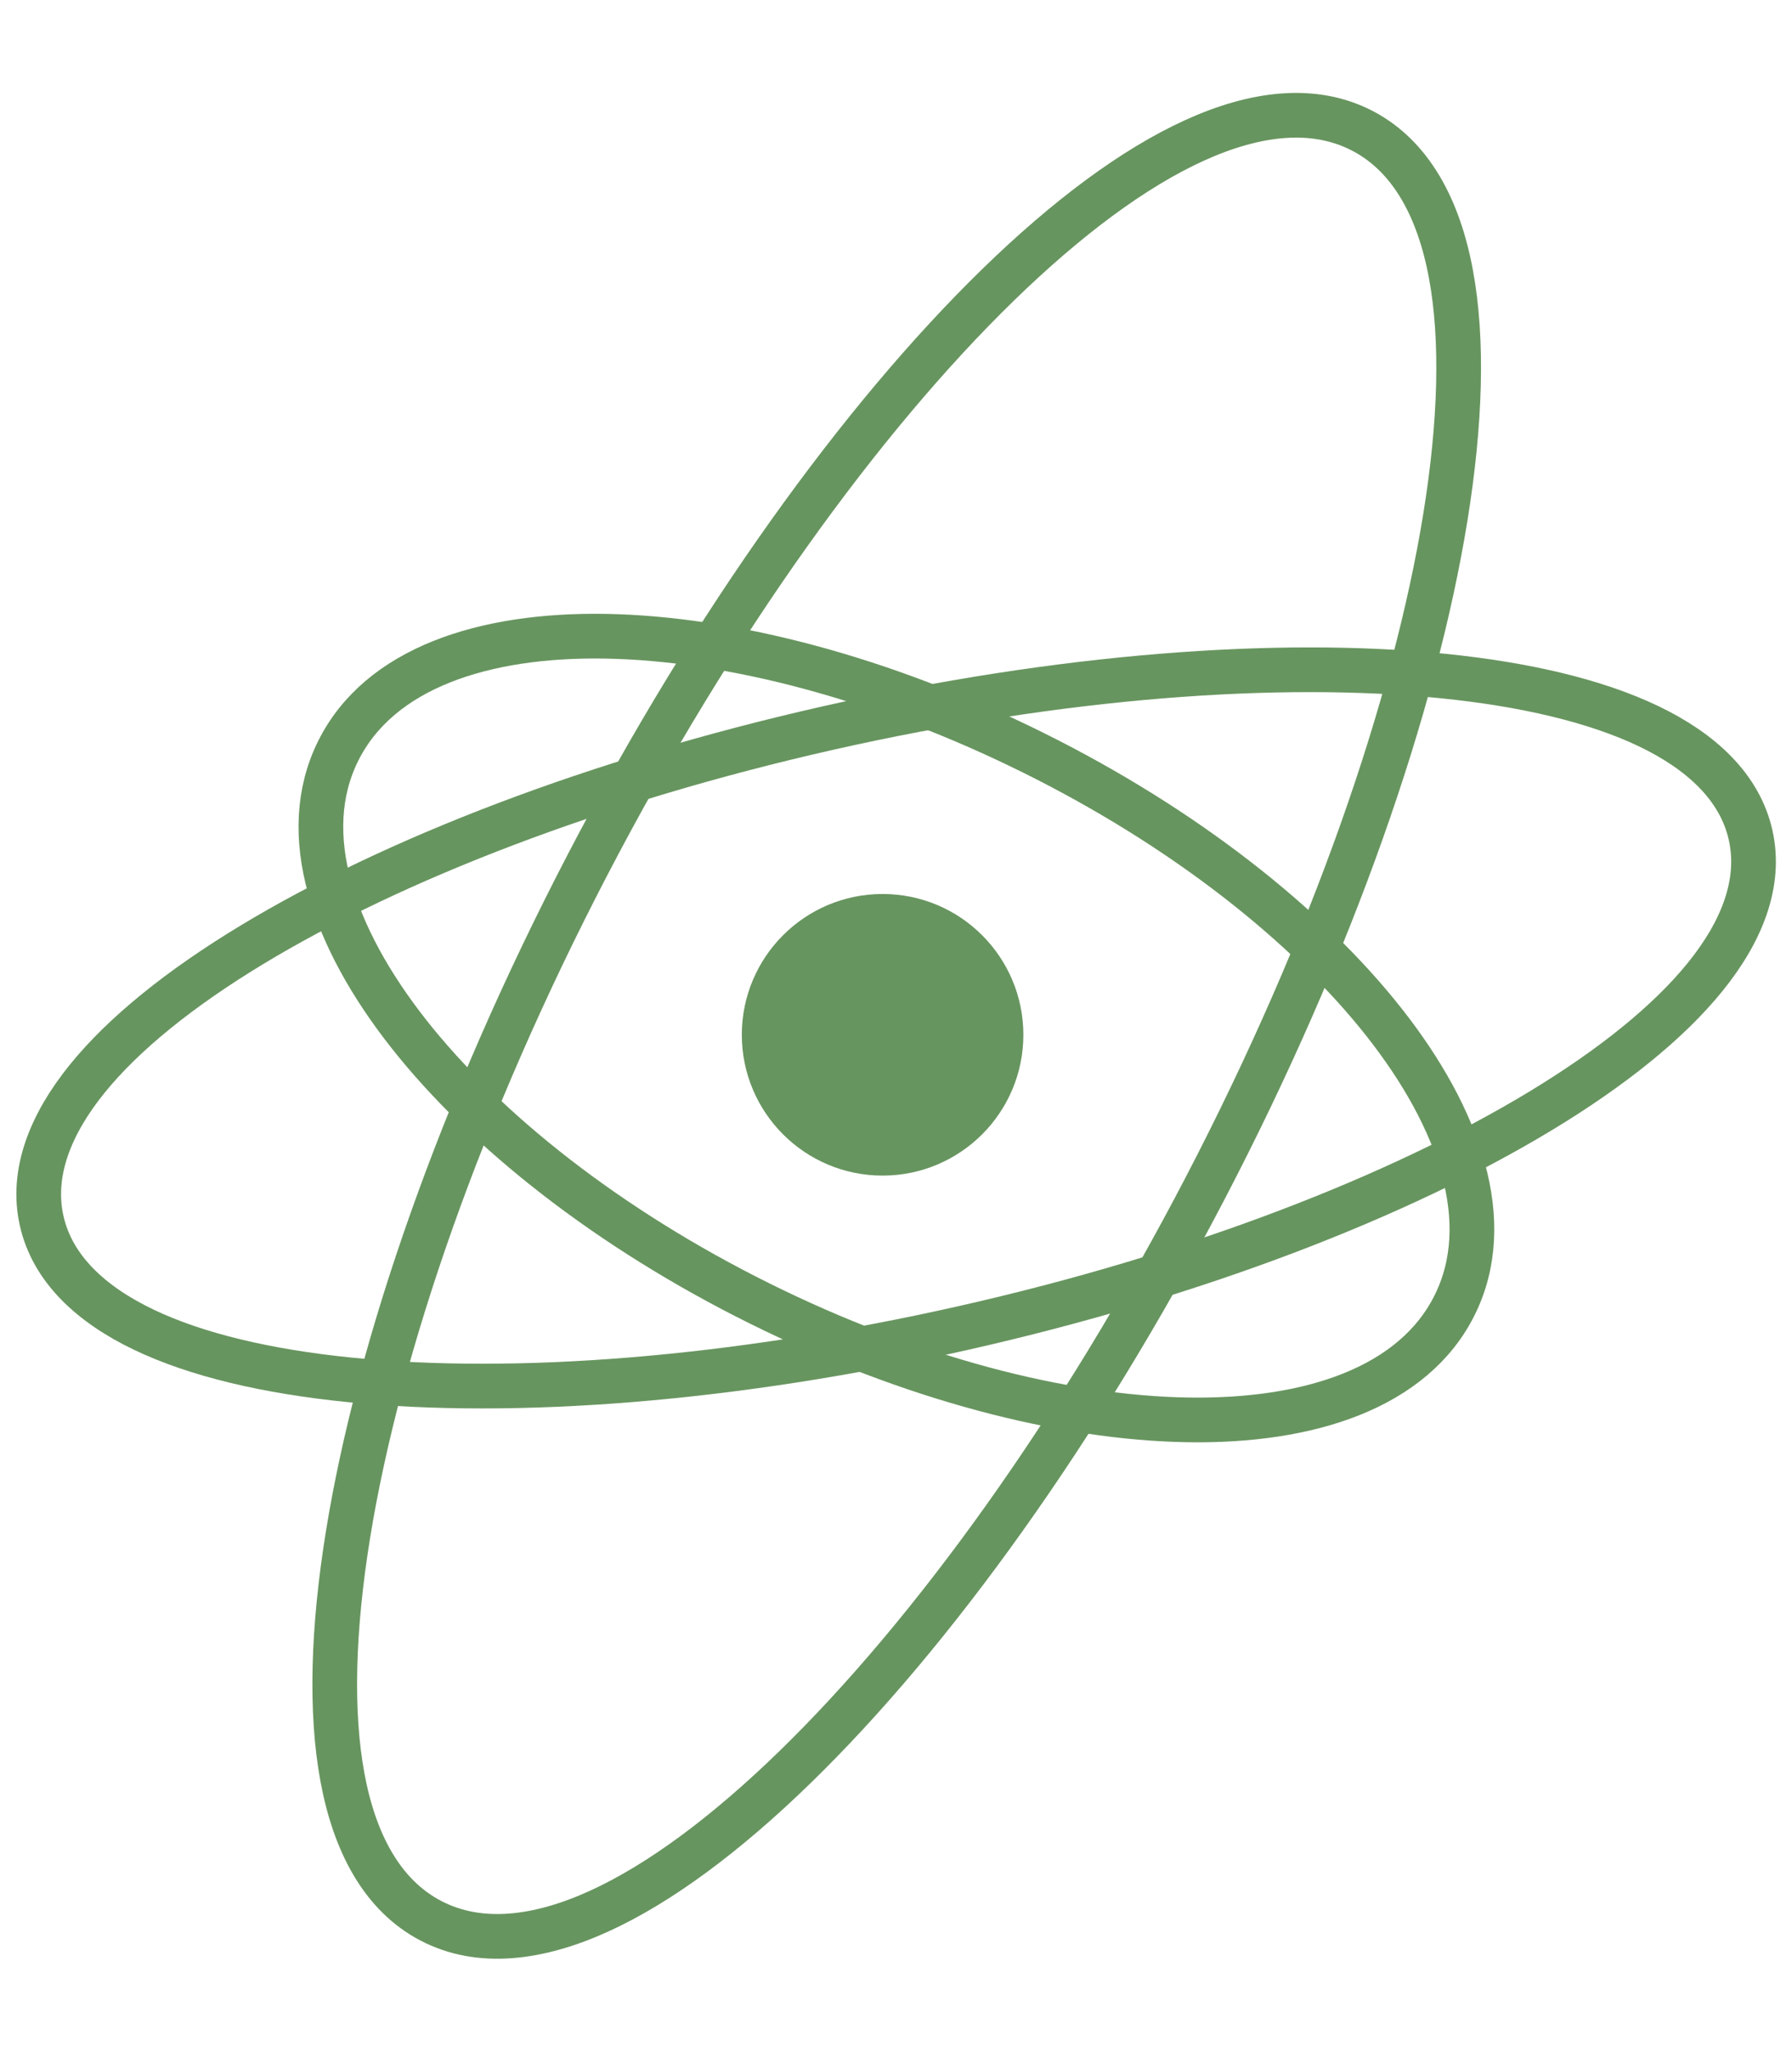
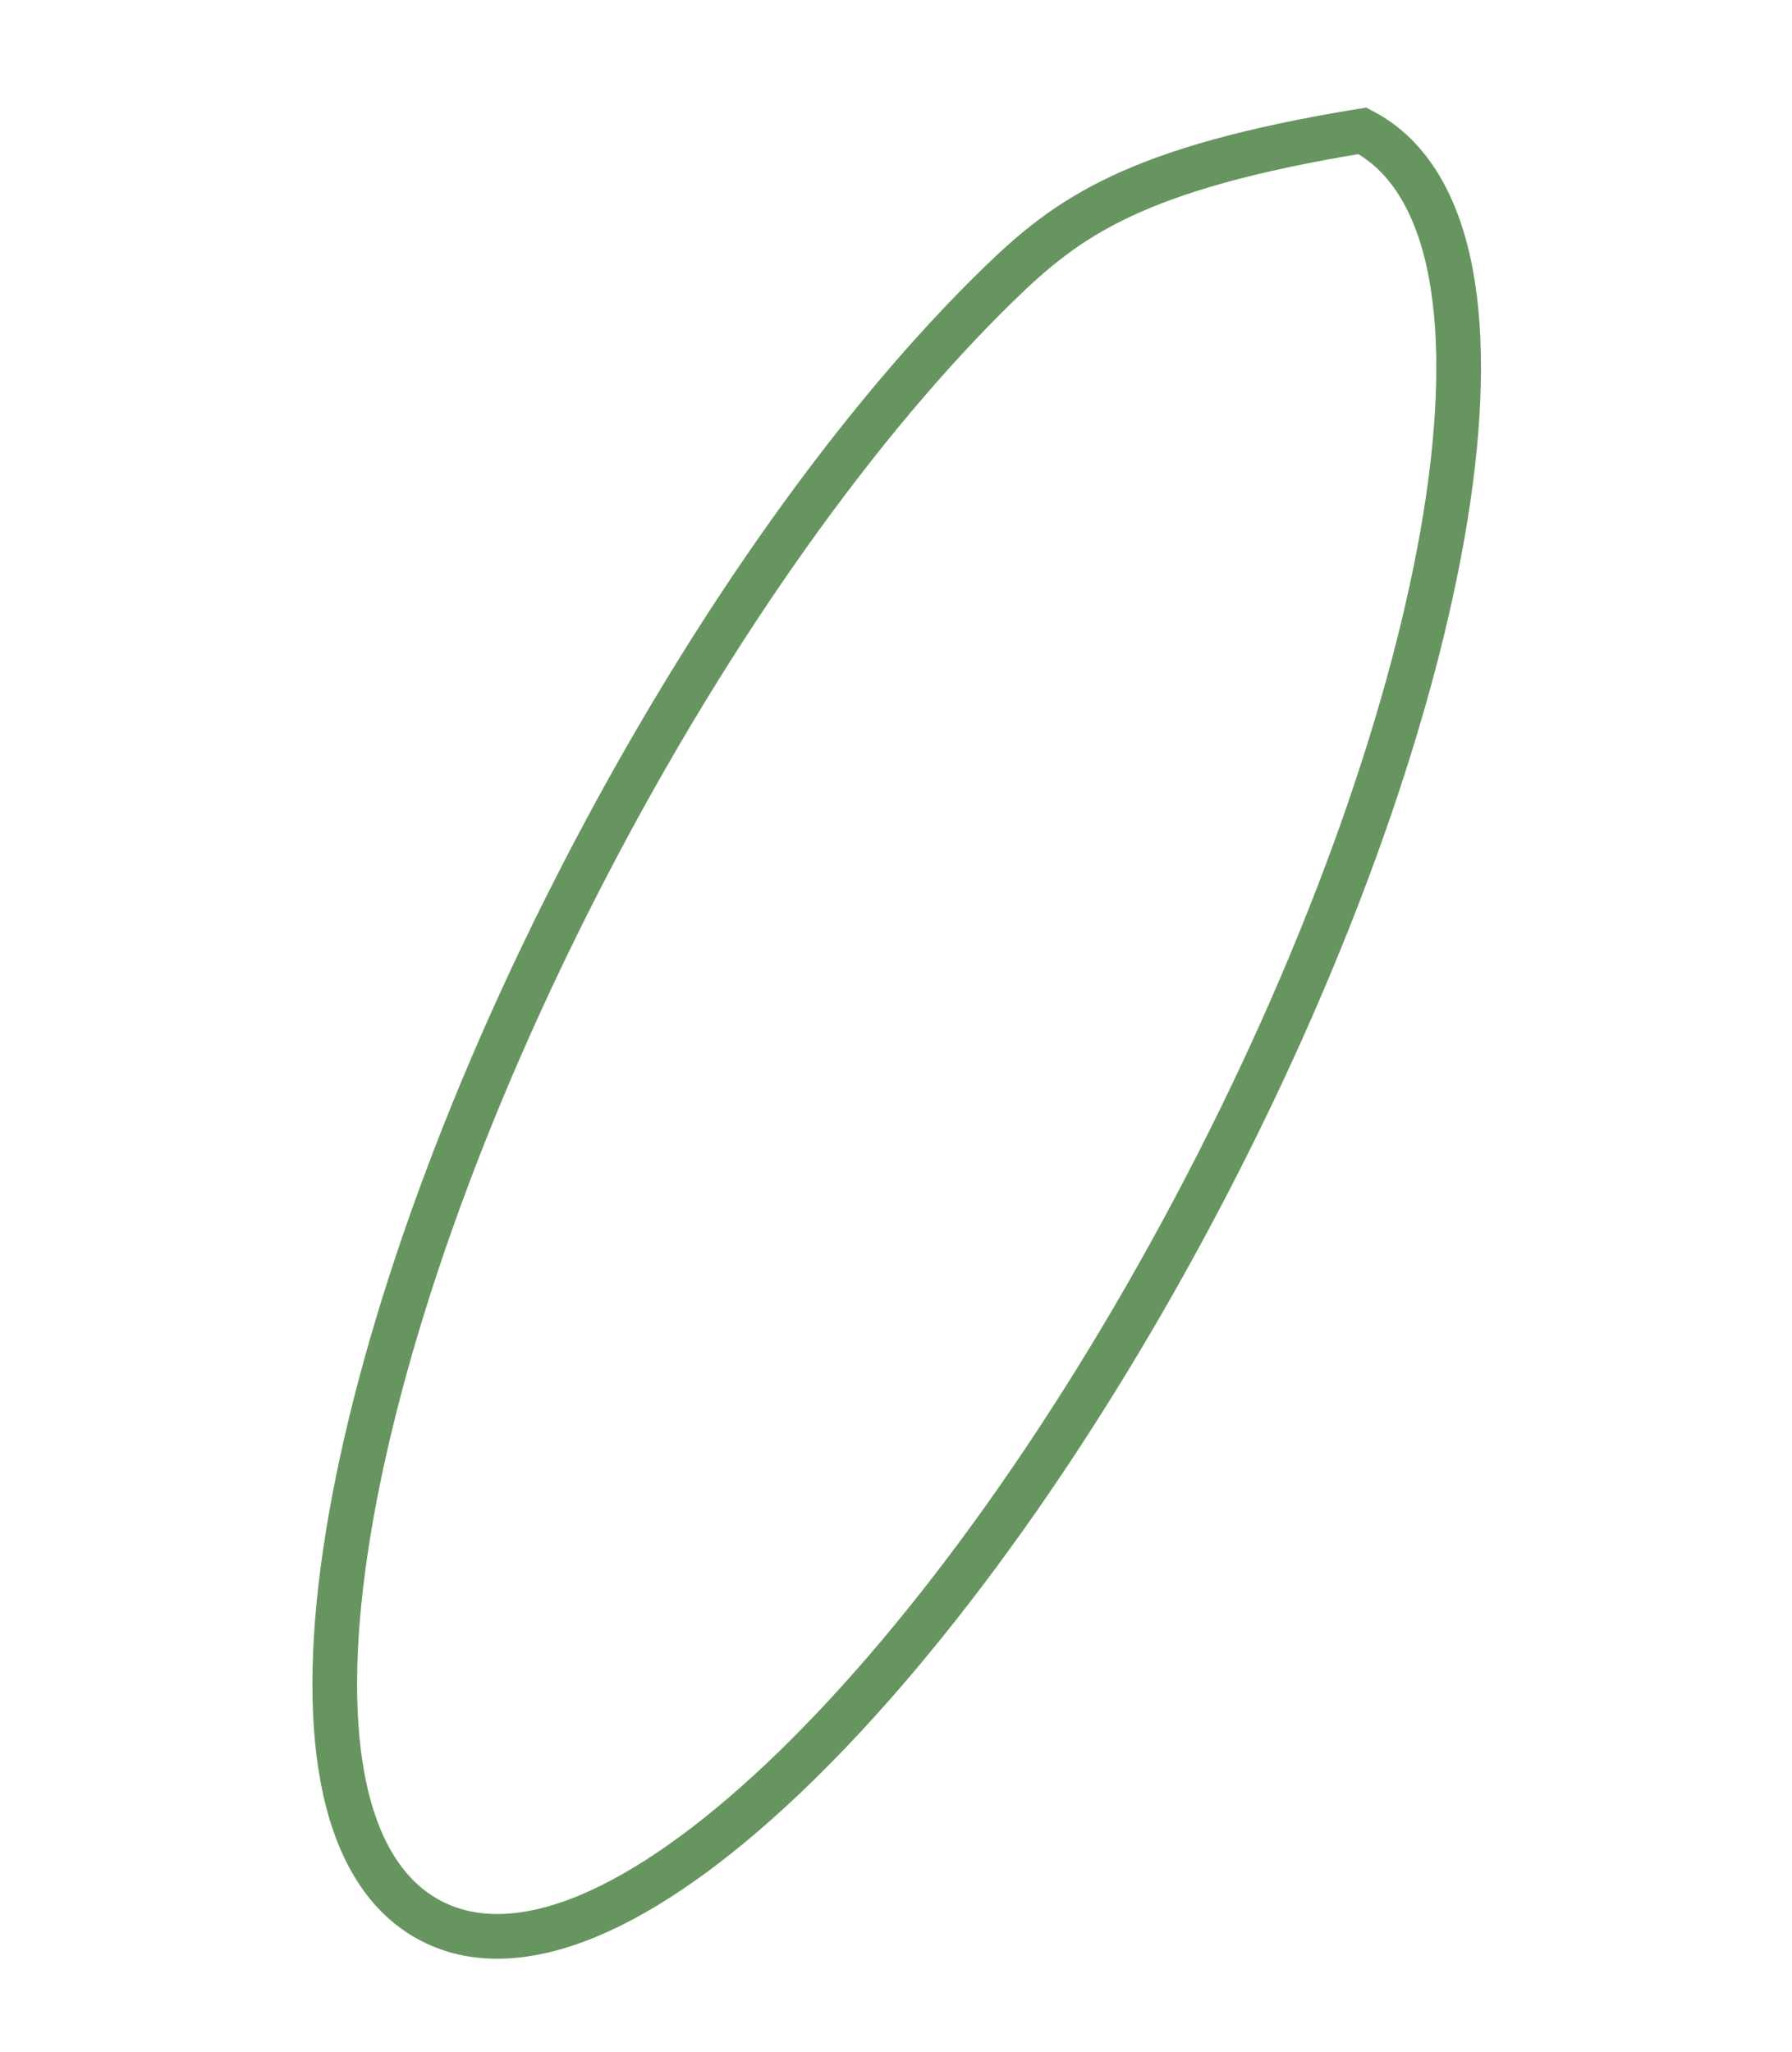
<svg xmlns="http://www.w3.org/2000/svg" width="401" height="459" viewBox="0 0 401 459" fill="none">
-   <path d="M96.446 429.721C107.343 435.392 120.483 433.741 134.04 427.568C147.667 421.363 162.578 410.233 177.876 395.355C208.511 365.559 241.53 319.912 269.847 265.505C298.164 211.097 316.609 157.865 323.438 115.679C326.847 94.613 327.409 76.015 324.673 61.294C321.952 46.648 315.766 34.939 304.869 29.267C293.971 23.596 280.832 25.247 267.275 31.42C253.648 37.625 238.737 48.755 223.439 63.633C192.804 93.428 159.785 139.076 131.468 193.483C103.15 247.89 84.706 301.123 77.877 343.309C74.467 364.375 73.906 382.973 76.641 397.694C79.363 412.339 85.549 424.049 96.446 429.721Z" stroke="#67955F" stroke-width="10" />
-   <path d="M9.327 273.141C11.749 283.864 20.392 291.836 32.158 297.465C43.988 303.125 59.777 306.838 78.214 308.692C115.141 312.405 163.851 308.772 215.681 297.067C267.512 285.361 313.056 267.71 344.804 248.487C360.654 238.89 373.316 228.752 381.565 218.558C389.769 208.418 394.149 197.505 391.727 186.783C389.306 176.06 380.662 168.088 368.896 162.459C357.066 156.799 341.277 153.086 322.84 151.232C285.913 147.519 237.203 151.152 185.373 162.858C133.542 174.563 87.998 192.215 56.25 211.437C40.4 221.034 27.739 231.172 19.489 241.366C11.285 251.506 6.906 262.419 9.327 273.141Z" stroke="#67955F" stroke-width="10" />
-   <path d="M75.658 168.031C66.474 186.548 74.485 209.732 91.446 231.257C108.667 253.112 136.247 274.872 170.023 291.624C203.798 308.375 237.812 317.163 265.632 317.647C293.033 318.123 316.337 310.471 325.521 291.954C334.704 273.438 326.694 250.254 309.732 228.729C292.511 206.874 264.931 185.113 231.156 168.362C197.381 151.611 163.367 142.823 135.547 142.339C108.145 141.862 84.841 149.515 75.658 168.031Z" stroke="#67955F" stroke-width="10" />
-   <circle cx="197.5" cy="231.5" r="31.5" fill="#67955F" />
+   <path d="M96.446 429.721C107.343 435.392 120.483 433.741 134.04 427.568C147.667 421.363 162.578 410.233 177.876 395.355C208.511 365.559 241.53 319.912 269.847 265.505C298.164 211.097 316.609 157.865 323.438 115.679C326.847 94.613 327.409 76.015 324.673 61.294C321.952 46.648 315.766 34.939 304.869 29.267C253.648 37.625 238.737 48.755 223.439 63.633C192.804 93.428 159.785 139.076 131.468 193.483C103.15 247.89 84.706 301.123 77.877 343.309C74.467 364.375 73.906 382.973 76.641 397.694C79.363 412.339 85.549 424.049 96.446 429.721Z" stroke="#67955F" stroke-width="10" />
</svg>